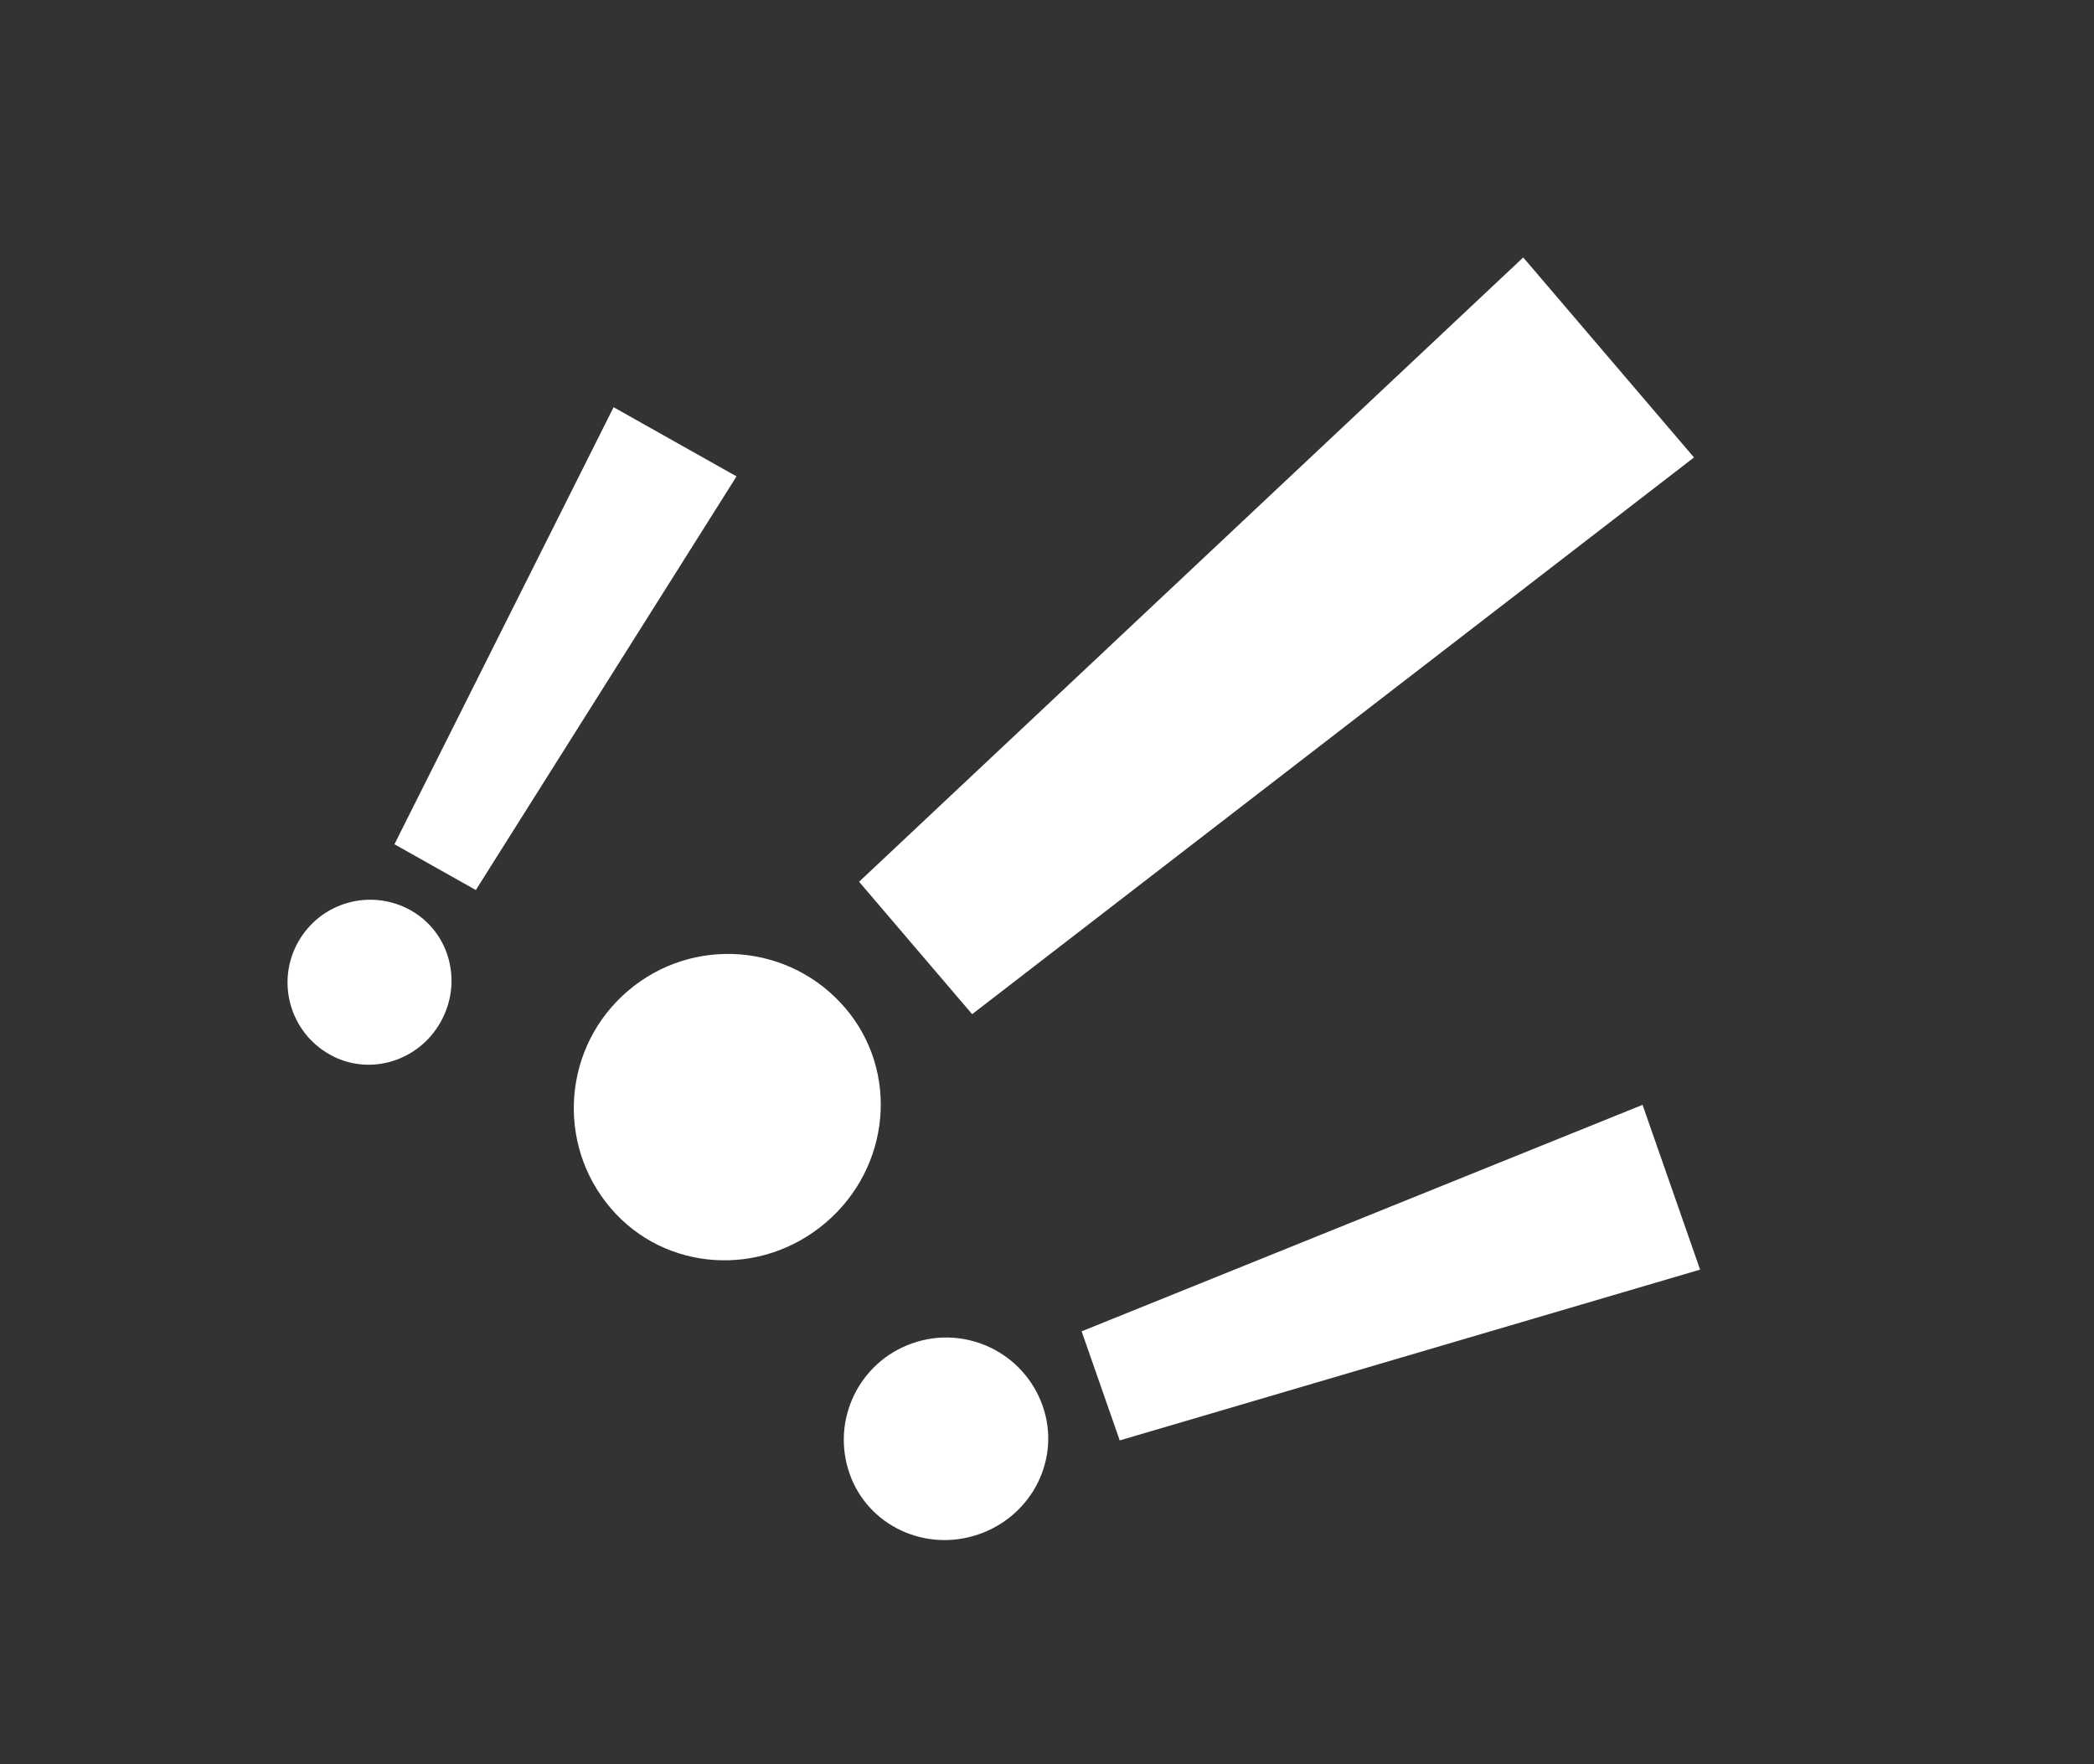
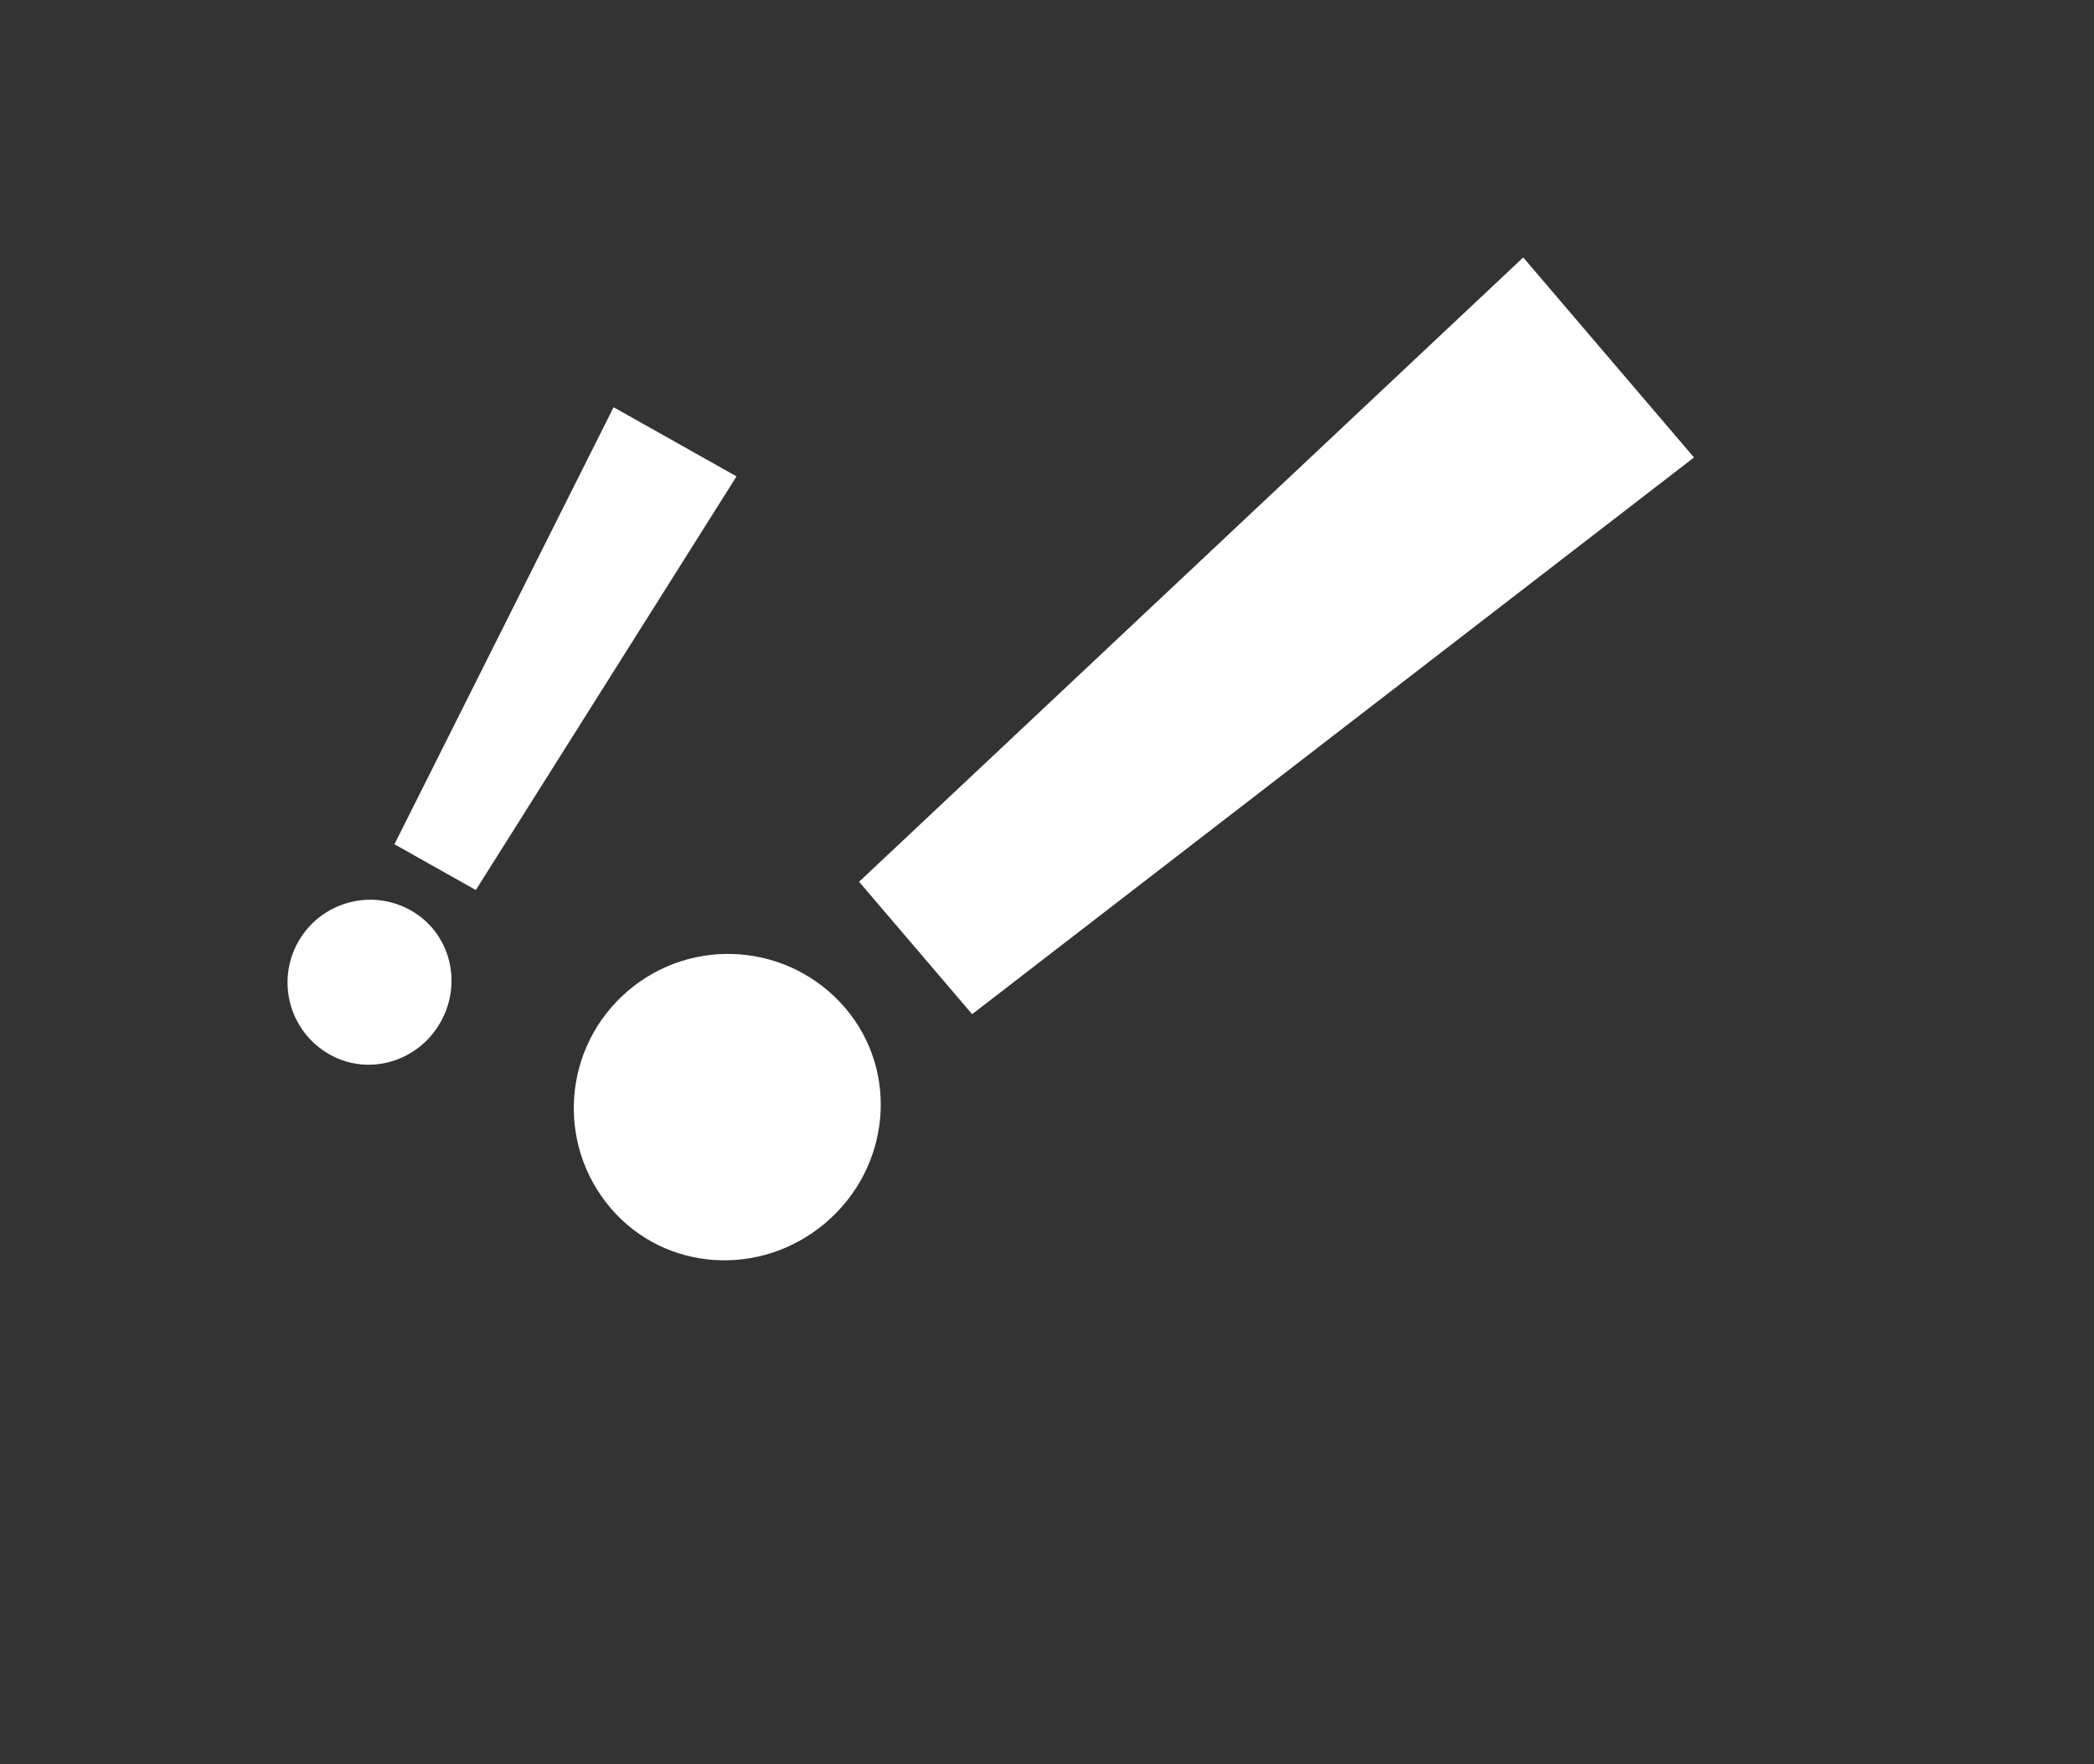
<svg xmlns="http://www.w3.org/2000/svg" width="127" height="107" viewBox="0 0 127 107" fill="none">
  <rect x="0" y="0" width="127" height="107" fill="#333333" stroke="none" />
-   <path d="M23.923 51.203L28.859 53.98L44.67 28.892L37.214 24.697L23.923 51.203ZM19.996 63.955C22.361 65.286 25.363 64.403 26.723 61.986C28.083 59.569 27.28 56.545 24.915 55.214C22.499 53.854 19.445 54.708 18.085 57.125C16.725 59.541 17.58 62.595 19.996 63.955Z" fill="white" />
+   <path d="M23.923 51.203L28.859 53.98L44.67 28.892L37.214 24.697L23.923 51.203ZM19.996 63.955C22.361 65.286 25.363 64.403 26.723 61.986C28.083 59.569 27.28 56.545 24.915 55.214C22.499 53.854 19.445 54.708 18.085 57.125C16.725 59.541 17.58 62.595 19.996 63.955" fill="white" />
  <path d="M52.103 53.478L58.96 61.509L102.74 27.744L92.383 15.614L52.103 53.478ZM37.043 73.279C40.329 77.127 46.151 77.508 50.083 74.151C54.014 70.794 54.55 64.984 51.265 61.136C47.908 57.205 42.015 56.74 38.083 60.097C34.151 63.454 33.686 69.347 37.043 73.279Z" fill="white" />
-   <path d="M65.6 80.744L67.911 87.36L103.11 77.001L99.62 67.008L65.6 80.744ZM51.525 89.371C52.632 92.541 56.141 94.177 59.38 93.046C62.62 91.915 64.348 88.45 63.241 85.28C62.11 82.041 58.576 80.336 55.337 81.468C52.098 82.599 50.394 86.132 51.525 89.371Z" fill="white" />
</svg>